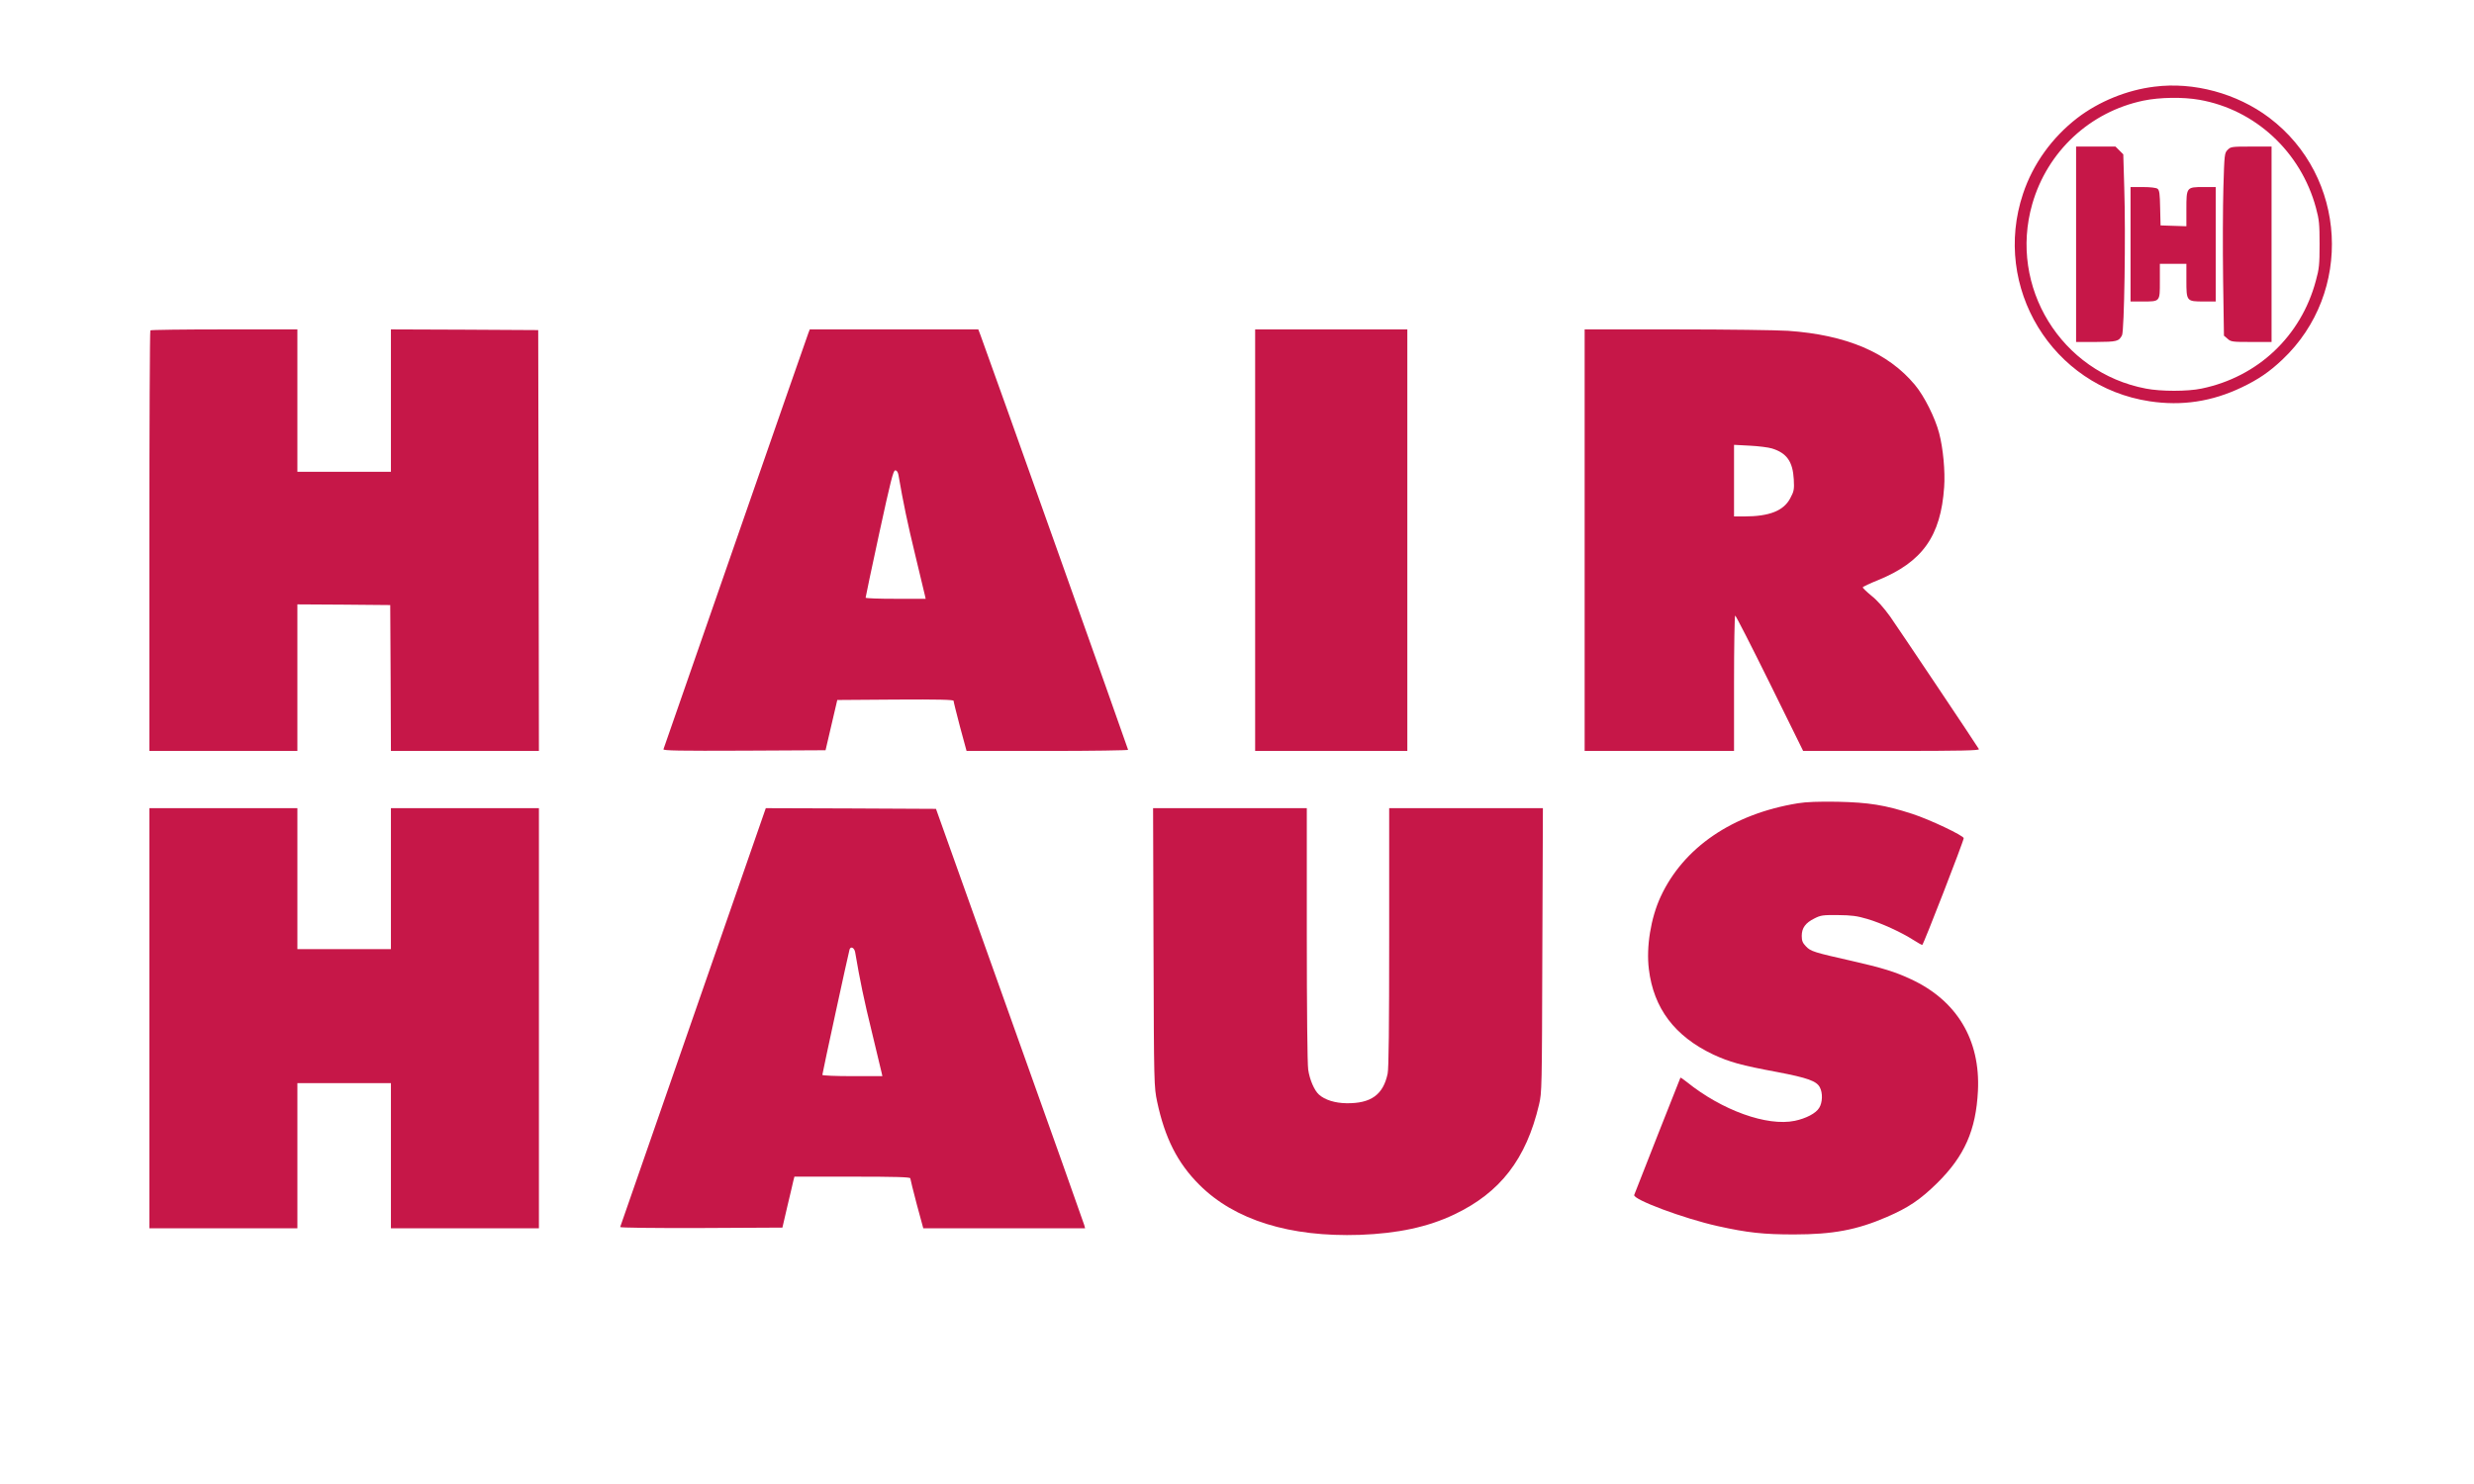
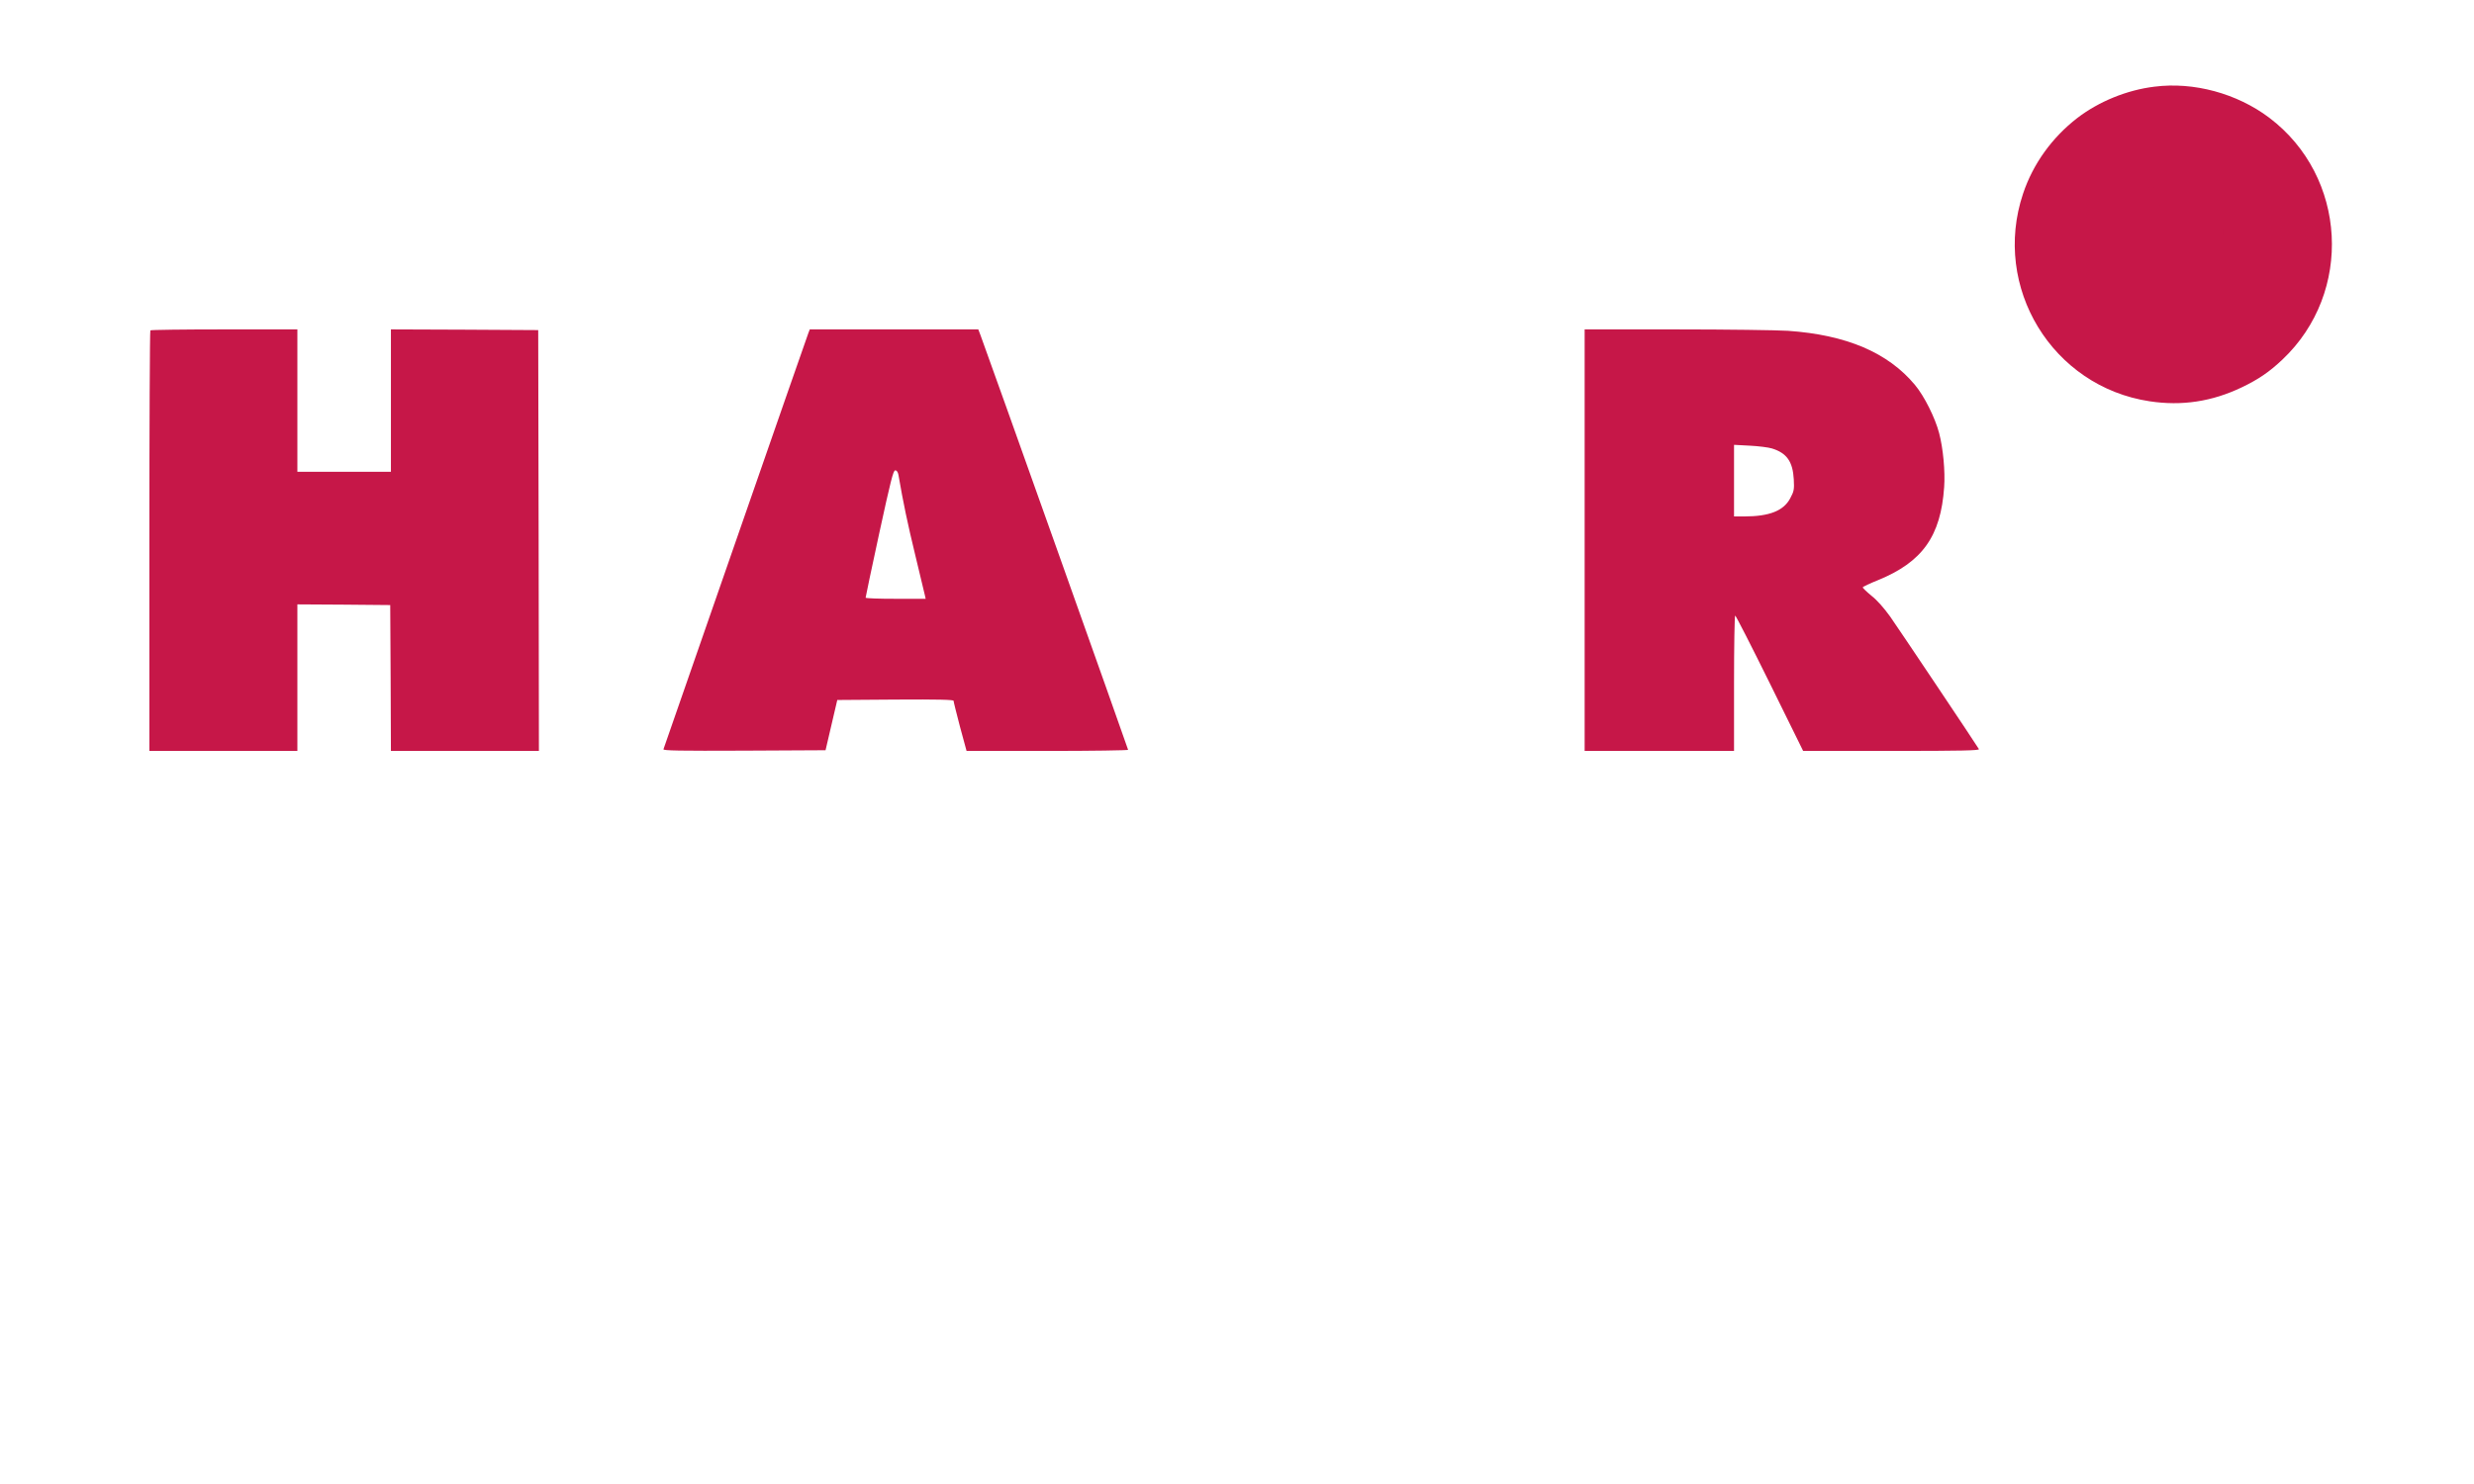
<svg xmlns="http://www.w3.org/2000/svg" version="1.0" width="1772pt" height="1063pt" viewBox="0 0 1772 1063" preserveAspectRatio="xMidYMid meet">
  <g transform="translate(0,1063) scale(0.1,-0.1)" fill="#c61748" stroke="none">
-     <path d="M15431 10009 c-197 -24 -398 -106 -553 -225 -181 -140 -317 -329 -388 -542 -224 -670 209 -1382 907 -1487 231 -35 447 -2 660 100 119 57 197 110 291 199 509 481 463 1312 -95 1733 -231 174 -541 258 -822 222z m322 -94 c400 -70 727 -373 835 -774 23 -85 26 -115 26 -261 0 -146 -3 -176 -27 -262 -106 -397 -416 -689 -819 -772 -100 -21 -291 -21 -398 0 -607 115 -984 729 -814 1322 108 377 413 661 796 741 115 24 283 27 401 6z" />
+     <path d="M15431 10009 c-197 -24 -398 -106 -553 -225 -181 -140 -317 -329 -388 -542 -224 -670 209 -1382 907 -1487 231 -35 447 -2 660 100 119 57 197 110 291 199 509 481 463 1312 -95 1733 -231 174 -541 258 -822 222z m322 -94 z" />
    <path d="M14870 8880 l0 -700 143 0 c149 1 163 4 186 48 16 30 27 725 16 1056 l-7 240 -28 28 -28 28 -141 0 -141 0 0 -700z" />
    <path d="M15956 9557 c-23 -23 -24 -30 -31 -273 -4 -137 -5 -431 -2 -654 l6 -405 26 -22 c24 -22 35 -23 171 -23 l144 0 0 700 0 700 -145 0 c-140 0 -147 -1 -169 -23z" />
    <path d="M15260 8880 l0 -410 86 0 c127 0 124 -3 124 145 l0 125 95 0 95 0 0 -118 c0 -150 1 -152 123 -152 l87 0 0 410 0 410 -88 0 c-121 0 -122 -1 -122 -159 l0 -122 -92 3 -93 3 -3 125 c-2 103 -5 127 -19 138 -11 7 -50 12 -105 12 l-88 0 0 -410z" />
    <path d="M1077 8263 c-4 -3 -7 -683 -7 -1510 l0 -1503 530 0 530 0 0 525 0 525 333 -2 332 -3 3 -522 2 -523 530 0 530 0 -2 1508 -3 1507 -527 3 -528 2 0 -510 0 -510 -335 0 -335 0 0 510 0 510 -523 0 c-288 0 -527 -3 -530 -7z" />
    <path d="M5790 8244 c-6 -14 -240 -688 -522 -1498 -281 -809 -513 -1477 -516 -1484 -3 -10 114 -12 579 -10 l582 3 42 180 42 180 416 3 c313 2 417 -1 417 -9 0 -7 21 -90 46 -186 l47 -173 578 0 c319 0 579 4 579 8 0 7 -1007 2837 -1057 2970 l-16 42 -604 0 -603 0 -10 -26z m645 -1016 c35 -203 65 -346 120 -573 36 -149 67 -280 70 -292 l5 -23 -215 0 c-118 0 -215 3 -215 8 0 4 43 211 97 459 83 382 101 453 115 453 11 0 19 -11 23 -32z" />
-     <path d="M8990 6760 l0 -1510 545 0 545 0 0 1510 0 1510 -545 0 -545 0 0 -1510z" />
    <path d="M11350 6760 l0 -1510 535 0 535 0 0 485 c0 267 4 485 8 485 5 0 116 -218 248 -485 l239 -485 633 0 c504 0 632 3 626 13 -25 42 -579 869 -636 950 -45 62 -92 116 -134 149 -35 29 -63 56 -62 60 2 5 51 28 108 51 319 130 451 315 475 667 8 112 -7 277 -36 387 -28 108 -106 265 -173 345 -193 232 -491 359 -910 388 -78 5 -437 10 -798 10 l-658 0 0 -1510z m1342 657 c106 -33 149 -94 156 -222 4 -73 1 -85 -25 -134 -47 -90 -149 -131 -330 -131 l-73 0 0 256 0 257 113 -6 c61 -3 133 -12 159 -20z" />
-     <path d="M12877 4875 c-467 -76 -820 -317 -983 -670 -70 -151 -104 -359 -84 -519 34 -280 185 -480 461 -611 117 -54 197 -77 456 -125 220 -42 285 -65 308 -111 21 -40 19 -108 -5 -146 -23 -39 -94 -76 -175 -93 -199 -41 -521 75 -773 278 -24 19 -44 33 -46 31 -2 -3 -312 -789 -331 -840 -12 -32 355 -169 597 -223 216 -48 329 -60 548 -60 277 0 449 32 662 124 156 67 242 125 364 245 195 193 277 378 291 660 18 366 -152 648 -481 800 -110 52 -208 82 -424 131 -270 61 -293 68 -327 104 -24 25 -30 40 -30 75 0 56 26 93 91 125 45 23 60 25 169 24 98 -1 136 -6 210 -28 99 -29 243 -95 329 -150 31 -20 60 -36 64 -36 8 0 297 745 297 765 0 18 -244 134 -368 174 -197 64 -312 82 -537 87 -138 2 -221 -1 -283 -11z" />
-     <path d="M1070 3335 l0 -1505 530 0 530 0 0 520 0 520 335 0 335 0 0 -520 0 -520 530 0 530 0 0 1505 0 1505 -530 0 -530 0 0 -505 0 -505 -335 0 -335 0 0 505 0 505 -530 0 -530 0 0 -1505z" />
-     <path d="M4965 3344 c-286 -823 -522 -1500 -523 -1505 -2 -5 230 -8 579 -7 l583 3 36 155 c20 85 40 167 43 183 l7 27 415 0 c307 0 415 -3 415 -12 0 -6 21 -89 46 -185 l47 -173 579 0 580 0 -6 23 c-3 12 -243 688 -534 1502 l-528 1480 -610 3 -609 2 -520 -1496z m1160 464 c34 -201 64 -345 120 -573 36 -148 67 -280 70 -292 l5 -23 -215 0 c-118 0 -215 4 -215 9 0 11 189 882 195 899 9 25 34 12 40 -20z" />
-     <path d="M8262 3843 c3 -993 4 -999 26 -1106 55 -259 146 -440 303 -596 252 -252 648 -375 1149 -358 271 10 487 56 676 146 330 157 515 397 607 786 21 88 21 111 24 1108 l4 1017 -551 0 -550 0 0 -925 c0 -645 -3 -940 -11 -977 -32 -151 -119 -214 -294 -212 -83 1 -156 24 -198 62 -33 29 -67 108 -77 179 -6 40 -10 434 -10 971 l0 902 -550 0 -551 0 3 -997z" />
  </g>
</svg>